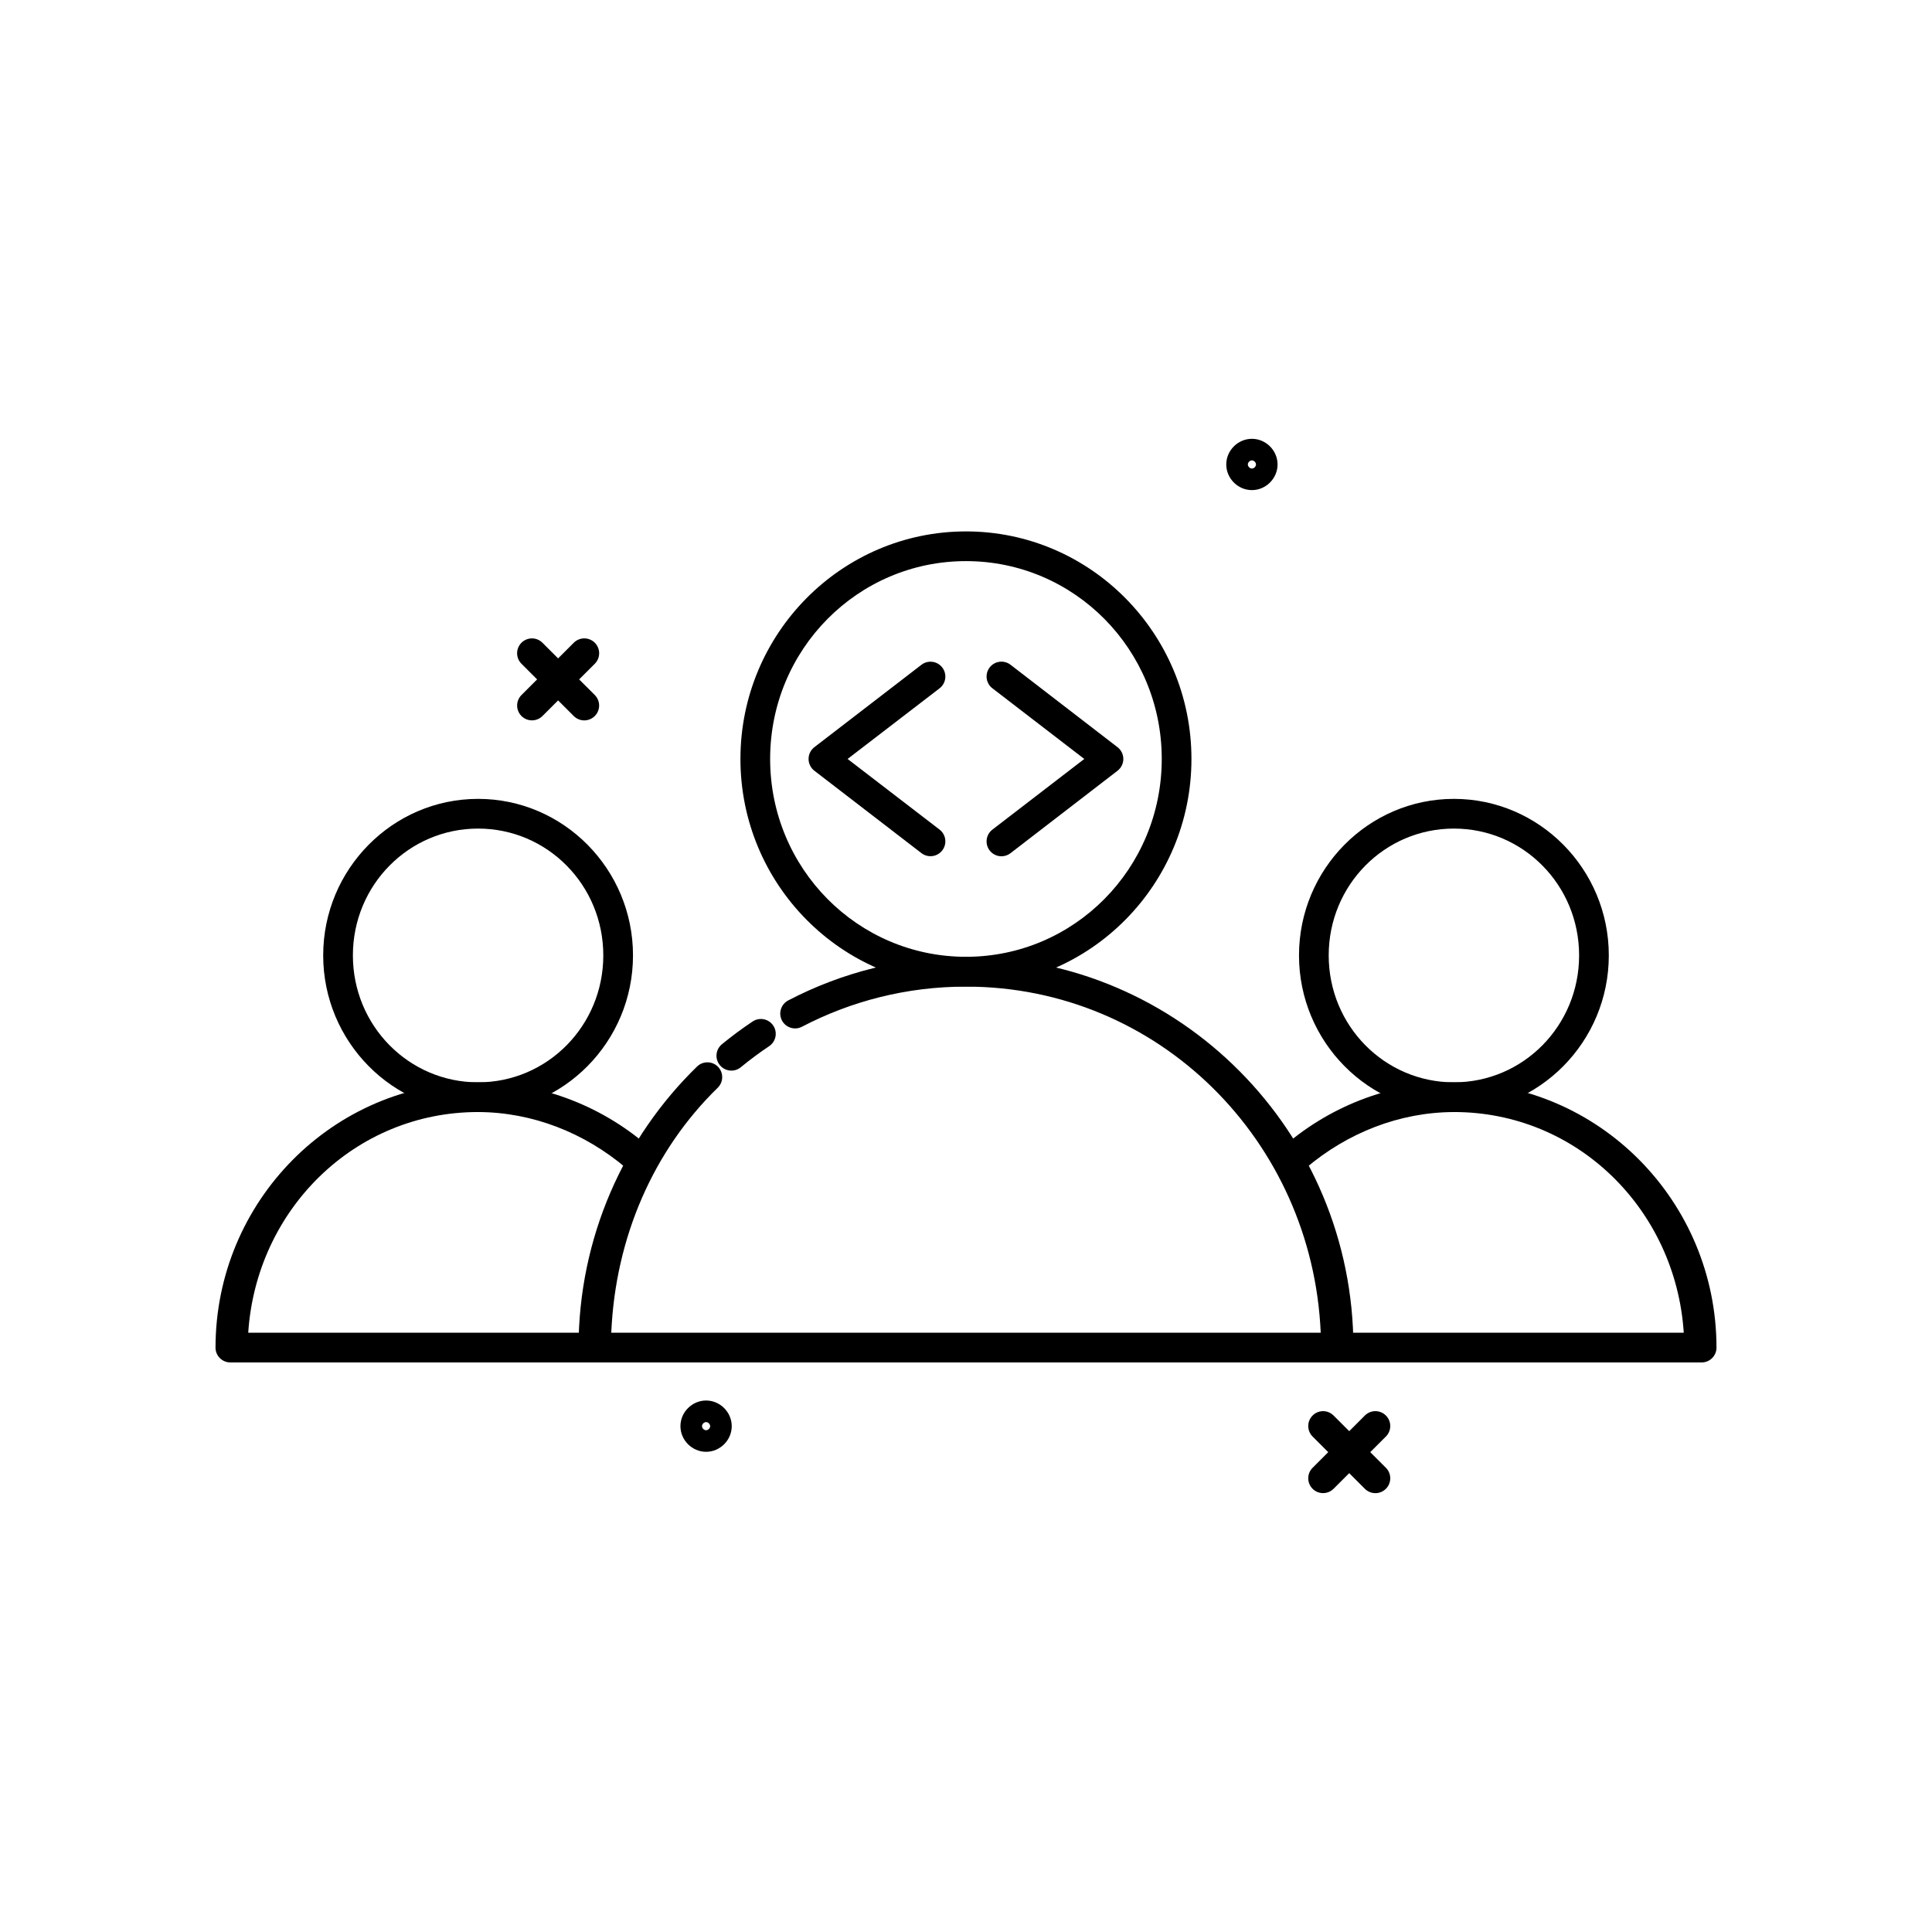
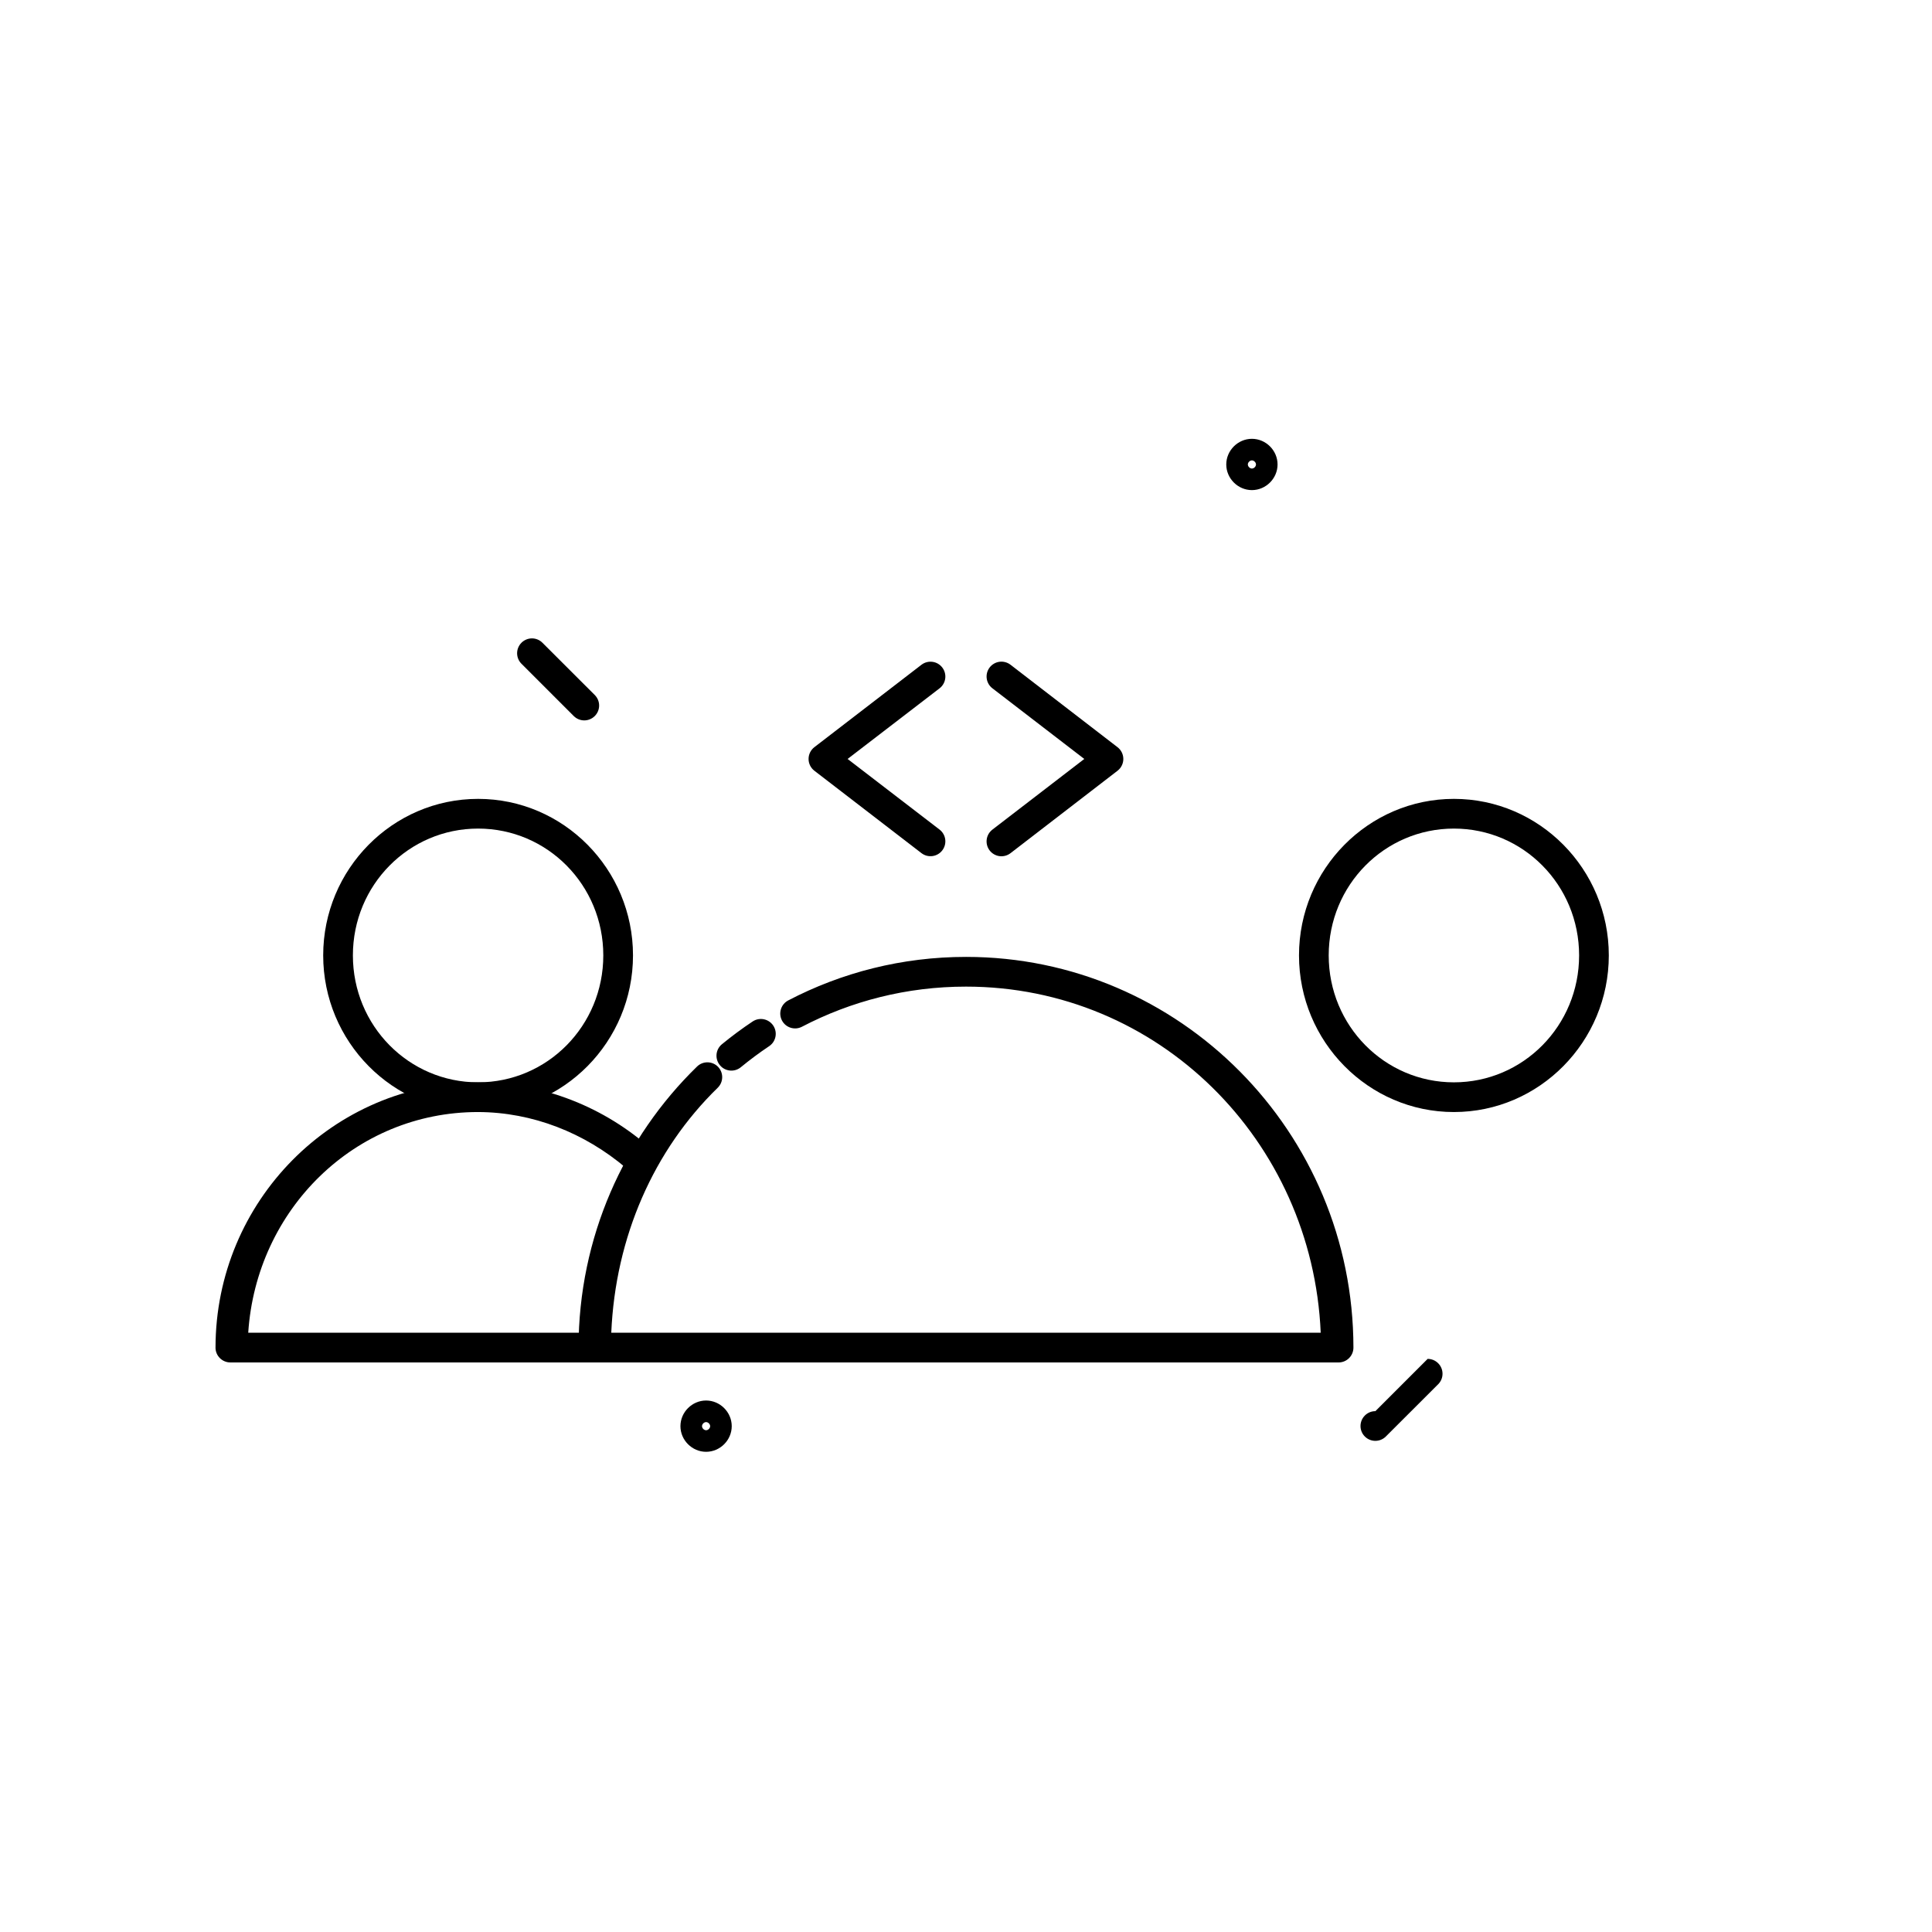
<svg xmlns="http://www.w3.org/2000/svg" fill="#000000" width="800px" height="800px" version="1.1" viewBox="144 144 512 512">
  <g>
-     <path d="m400 284.83c-32.98 0-59.777 27.062-59.777 60.301 0 33.238 26.797 60.301 59.777 60.301s59.746-27.062 59.746-60.301c0-33.238-26.766-60.301-59.746-60.301zm0 7.871c28.684 0 51.875 23.402 51.875 52.43 0 29.027-23.191 52.43-51.875 52.43s-51.906-23.402-51.906-52.43c0-29.027 23.223-52.43 51.906-52.43z" />
    <path d="m400 397.59c-16.969-0.004-33 4.164-47.109 11.531-0.93 0.484-1.625 1.32-1.934 2.316-0.312 1-0.215 2.078 0.273 3.004 1.008 1.914 3.367 2.652 5.289 1.66 13.02-6.797 27.797-10.641 43.48-10.637 50.965-0.008 91.809 40.75 94.004 91.727h-188.01c1.094-25.395 11.262-48.418 28.199-64.914h-0.004c0.754-0.727 1.184-1.719 1.199-2.762 0.02-1.047-0.379-2.055-1.105-2.805-1.52-1.555-4.012-1.582-5.566-0.059-19.328 18.824-31.375 45.254-31.395 74.477 0 2.172 1.762 3.934 3.938 3.934h197.48c2.172 0 3.934-1.762 3.934-3.934-0.039-57.133-46.031-103.55-102.67-103.54zm-56.52 17.098c-2.82 1.879-5.566 3.914-8.18 6.059-1.672 1.387-1.906 3.863-0.523 5.535 1.375 1.68 3.852 1.93 5.535 0.555 2.414-1.98 4.93-3.859 7.535-5.598 1.793-1.211 2.273-3.641 1.074-5.441-1.199-1.805-3.633-2.301-5.441-1.109z" />
    <path d="m270.7 355.71c-22.652 0-41.051 18.637-41.051 41.48s18.398 41.512 41.051 41.512c22.652 0 41.051-18.668 41.051-41.512s-18.398-41.48-41.051-41.48zm0 7.871c18.352 0 33.18 14.973 33.18 33.609 0 18.637-14.828 33.641-33.18 33.641-18.352 0-33.18-15.004-33.18-33.641 0-18.637 14.828-33.609 33.18-33.609z" />
    <path d="m270.7 430.83c-38.398-0.016-69.562 31.527-69.586 70.293l-0.004 0.004c0 2.172 1.766 3.934 3.938 3.934h96.219c2.172 0 3.934-1.762 3.934-3.934 0.031-16.645 4.352-32.98 12.547-47.418 0.91-1.602 0.594-3.617-0.77-4.859-12.703-11.539-29.16-17.961-46.246-18.02h-0.031zm0 7.871c14.438 0.047 28.199 5.492 39.238 14.852-7.016 13.531-10.93 28.379-11.562 43.633l-88.594 0.004c2.133-32.613 28.203-58.5 60.918-58.488z" />
    <path d="m529.3 355.71c-22.652 0-41.051 18.637-41.051 41.48s18.398 41.512 41.051 41.512c22.652 0 41.051-18.668 41.051-41.512s-18.398-41.48-41.051-41.48zm0 7.871c18.352 0 33.18 14.973 33.18 33.609 0 18.637-14.828 33.641-33.18 33.641-18.352 0-33.18-15.004-33.18-33.641 0-18.637 14.828-33.609 33.18-33.609z" />
-     <path d="m529.27 430.83c-17.09 0.059-33.543 6.481-46.25 18.02-1.359 1.242-1.68 3.258-0.77 4.859 8.195 14.438 12.516 30.77 12.547 47.418 0 2.172 1.762 3.934 3.938 3.934h96.219-0.004c2.176 0 3.938-1.762 3.938-3.934-0.023-38.77-31.191-70.312-69.586-70.293l-0.004-0.004h-0.031zm0.031 7.871c32.715-0.016 58.785 25.875 60.914 58.488h-88.59c-0.633-15.254-4.547-30.105-11.562-43.633 11.039-9.359 24.801-14.805 39.238-14.852z" />
    <path d="m388.21 320.16-28.414 21.863c-0.957 0.746-1.516 1.895-1.516 3.109 0 1.211 0.559 2.359 1.516 3.106l28.414 21.863c1.727 1.309 4.188 0.98 5.504-0.738 1.32-1.719 1.004-4.176-0.707-5.504l-24.383-18.727 24.383-18.73c1.711-1.328 2.027-3.785 0.707-5.504-1.316-1.719-3.777-2.047-5.504-0.738z" />
    <path d="m411.79 320.16c-0.832-0.637-1.883-0.918-2.922-0.781-1.039 0.141-1.98 0.688-2.613 1.52-1.309 1.727-0.98 4.188 0.738 5.504l24.355 18.727-24.355 18.727v0.004c-1.719 1.316-2.047 3.777-0.738 5.504 0.633 0.832 1.574 1.379 2.613 1.52 1.039 0.137 2.09-0.145 2.922-0.781l28.383-21.863c0.957-0.746 1.52-1.895 1.52-3.106 0-1.215-0.562-2.363-1.52-3.109z" />
    <path d="m475.77 260.29c-3.707 0-6.797 3.086-6.797 6.797 0 3.707 3.086 6.797 6.797 6.797 3.707 0 6.797-3.086 6.797-6.797 0-3.707-3.086-6.797-6.797-6.797zm0 5.719c0.547 0 1.078 0.531 1.078 1.078s-0.531 1.078-1.078 1.078-1.078-0.531-1.078-1.078 0.531-1.078 1.078-1.078z" />
-     <path d="m508.49 517.97c-1.043 0-2.047 0.414-2.785 1.156l-13.855 13.855 0.004-0.004c-0.742 0.738-1.156 1.742-1.156 2.785 0 1.047 0.414 2.047 1.156 2.785 1.535 1.527 4.016 1.527 5.551 0l13.871-13.855v0.004c0.742-0.738 1.156-1.742 1.156-2.785 0-1.047-0.414-2.047-1.156-2.785-0.738-0.742-1.738-1.156-2.785-1.156z" />
-     <path d="m494.64 517.97c-1.047 0-2.047 0.414-2.785 1.156-0.742 0.738-1.156 1.738-1.156 2.785 0 1.043 0.414 2.047 1.156 2.785l13.855 13.855-0.004-0.004c0.738 0.742 1.742 1.156 2.785 1.156 1.047 0 2.047-0.414 2.785-1.156 0.742-0.738 1.156-1.738 1.156-2.785 0-1.043-0.414-2.047-1.156-2.785l-13.871-13.855v0.004c-0.734-0.738-1.727-1.152-2.766-1.156z" />
-     <path d="m298.84 313.18c-1.047 0-2.047 0.414-2.785 1.152l-13.855 13.855c-0.738 0.738-1.156 1.742-1.156 2.785 0 1.047 0.418 2.047 1.156 2.785 1.535 1.527 4.019 1.527 5.555 0l13.871-13.852c0.738-0.738 1.156-1.742 1.156-2.789 0-1.043-0.418-2.047-1.156-2.785-0.738-0.738-1.742-1.152-2.785-1.152z" />
+     <path d="m508.49 517.97c-1.043 0-2.047 0.414-2.785 1.156c-0.742 0.738-1.156 1.742-1.156 2.785 0 1.047 0.414 2.047 1.156 2.785 1.535 1.527 4.016 1.527 5.551 0l13.871-13.855v0.004c0.742-0.738 1.156-1.742 1.156-2.785 0-1.047-0.414-2.047-1.156-2.785-0.738-0.742-1.738-1.156-2.785-1.156z" />
    <path d="m284.98 313.18c-1.043 0-2.047 0.414-2.785 1.152-0.738 0.738-1.156 1.742-1.156 2.785 0 1.047 0.418 2.051 1.156 2.789l13.855 13.855v-0.004c0.738 0.738 1.738 1.156 2.785 1.156 1.043 0 2.047-0.418 2.785-1.156s1.156-1.738 1.156-2.785c0-1.043-0.418-2.047-1.156-2.785l-13.871-13.855c-0.734-0.734-1.73-1.148-2.769-1.152z" />
    <path d="m331.12 515.15c-3.707 0-6.797 3.086-6.797 6.797 0 3.707 3.086 6.797 6.797 6.797 3.707 0 6.797-3.086 6.797-6.797 0-3.707-3.086-6.797-6.797-6.797zm0 5.719c0.547 0 1.078 0.531 1.078 1.078 0 0.547-0.531 1.078-1.078 1.078-0.547 0-1.078-0.531-1.078-1.078 0-0.547 0.531-1.078 1.078-1.078z" />
  </g>
</svg>